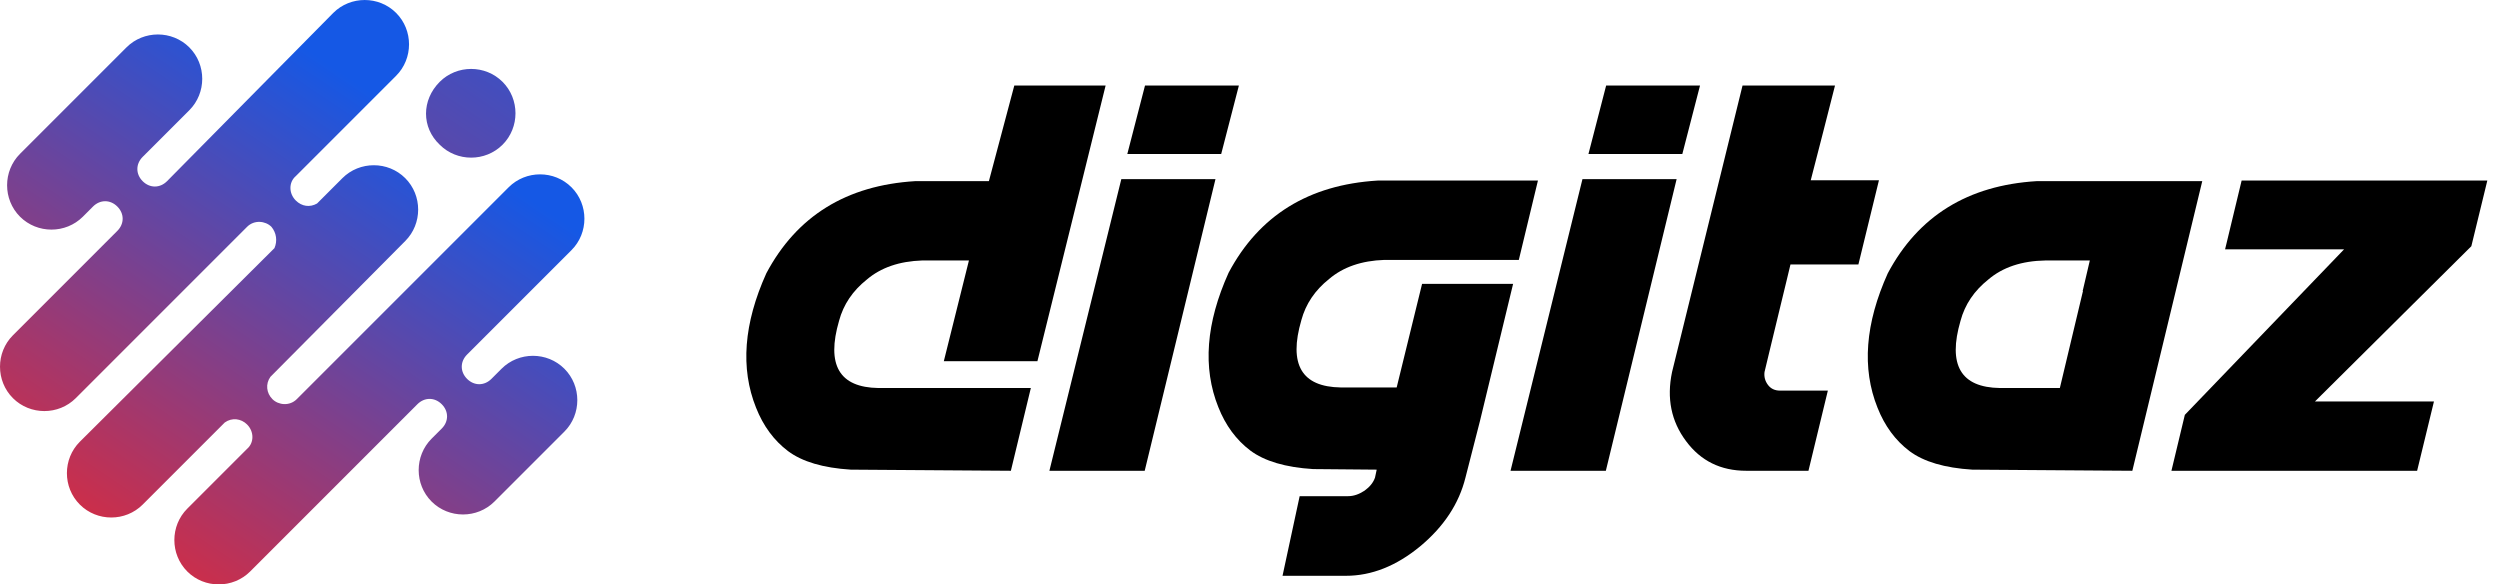
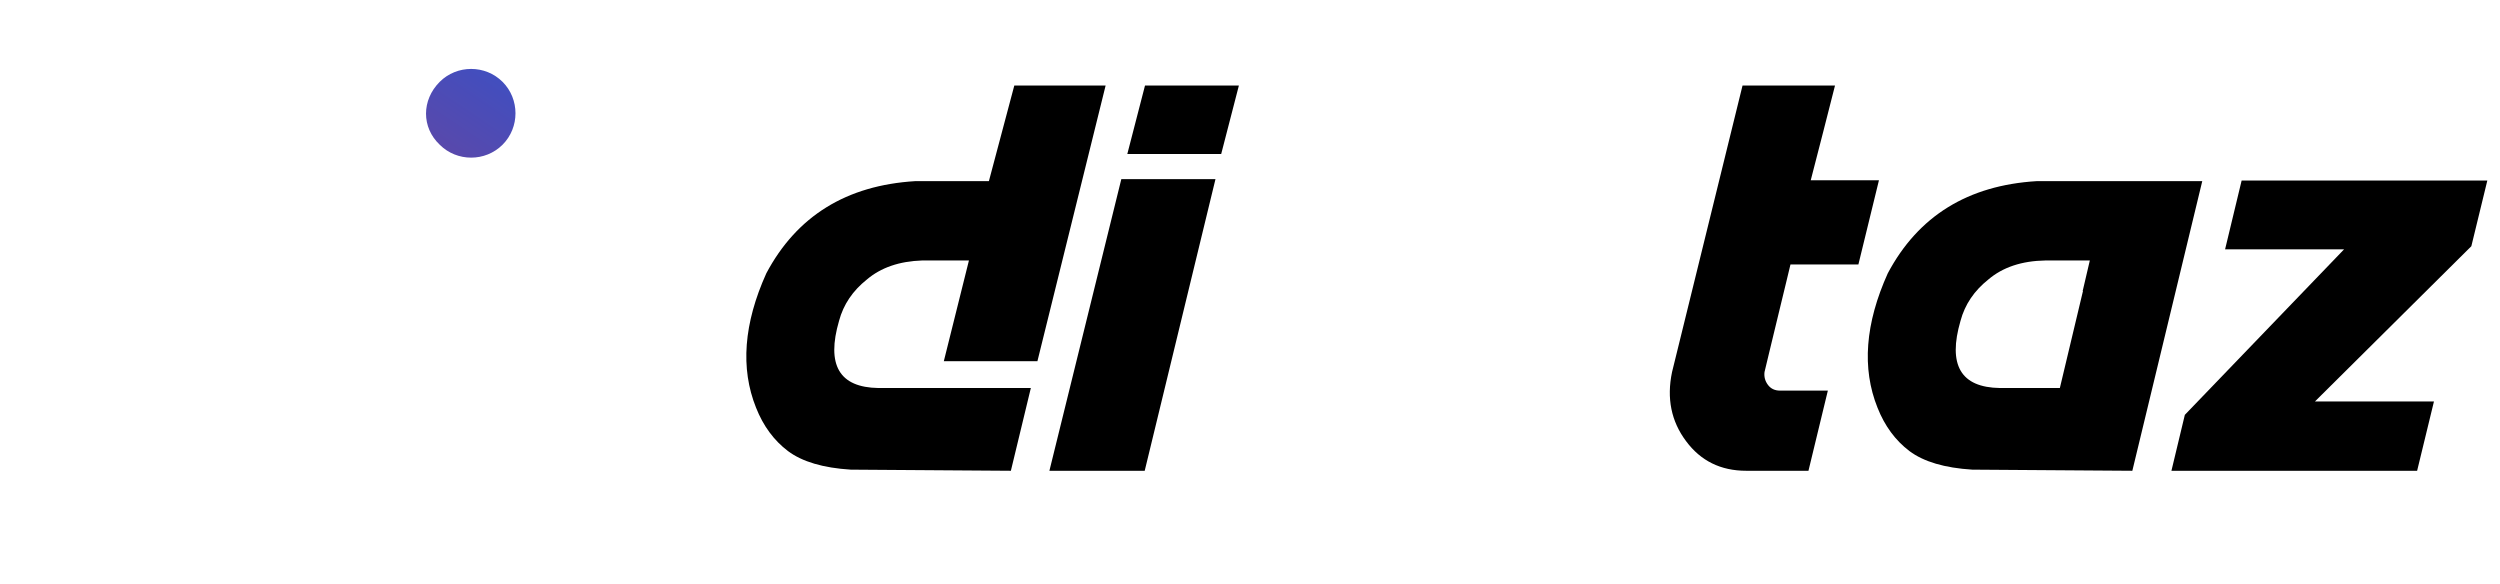
<svg xmlns="http://www.w3.org/2000/svg" width="154" height="36" viewBox="0 0 154 36" fill="none">
  <path d="M62.27 29L63.5 23.902H54.114C51.7 23.867 50.891 22.484 51.688 19.754C51.957 18.758 52.526 17.914 53.393 17.223C54.26 16.484 55.397 16.092 56.803 16.045H59.686L58.139 22.25H63.905L68.106 5.27H62.481L60.916 11.158H56.381C52.139 11.416 49.08 13.309 47.205 16.836C45.811 19.93 45.6 22.689 46.573 25.115C47.018 26.24 47.674 27.131 48.541 27.787C49.42 28.443 50.709 28.824 52.409 28.93L62.27 29Z" fill="black" />
  <path d="M64.643 29L69.073 11.035H74.873L70.514 29H64.643ZM69.442 9.488L70.532 5.27H76.315L75.225 9.488H69.442Z" fill="black" />
-   <path d="M79.004 35.469H82.907C84.489 35.469 86.012 34.865 87.477 33.658C88.942 32.44 89.873 31.027 90.272 29.422L91.168 25.924L93.207 17.486H87.6L86.035 23.867H82.59C80.176 23.832 79.368 22.449 80.164 19.719C80.434 18.723 81.002 17.879 81.87 17.188C82.737 16.449 83.873 16.057 85.28 16.01H93.559L94.737 11.123H84.858C80.616 11.381 77.557 13.273 75.682 16.801C74.287 19.895 74.076 22.654 75.049 25.08C75.495 26.205 76.151 27.096 77.018 27.752C77.897 28.408 79.186 28.789 80.885 28.895L84.805 28.93L84.7 29.422C84.594 29.727 84.377 29.996 84.049 30.23C83.709 30.453 83.375 30.564 83.047 30.564H80.059L79.004 35.469Z" fill="black" />
-   <path d="M93.049 29L97.479 11.035H103.28L98.92 29H93.049ZM97.848 9.488L98.938 5.27H104.721L103.631 9.488H97.848Z" fill="black" />
  <path d="M103.86 27.172C104.762 28.391 105.998 29 107.569 29H111.401L112.596 24.061H109.643C109.327 24.061 109.08 23.943 108.905 23.709C108.729 23.475 108.659 23.211 108.694 22.918C108.729 22.754 108.828 22.338 108.993 21.67C109.157 20.99 109.338 20.24 109.537 19.42C109.737 18.588 109.912 17.861 110.065 17.24C110.217 16.607 110.293 16.291 110.293 16.291H114.477L115.743 11.105H111.541C111.577 10.977 111.834 9.975 112.315 8.1C112.795 6.213 113.036 5.27 113.036 5.27H107.34L102.998 22.918C102.659 24.535 102.946 25.953 103.86 27.172Z" fill="black" />
  <path d="M131.352 29L135.659 11.158H125.463C121.221 11.416 118.162 13.309 116.287 16.836C114.893 19.93 114.682 22.689 115.655 25.115C116.1 26.24 116.756 27.131 117.623 27.787C118.502 28.443 119.791 28.824 121.491 28.93L131.352 29ZM126.887 23.902H123.196C120.782 23.867 119.973 22.484 120.77 19.754C121.039 18.758 121.608 17.914 122.475 17.223C123.366 16.461 124.543 16.068 126.008 16.045H128.733L128.293 17.926H128.311L126.887 23.902Z" fill="black" />
  <path d="M133.76 29H148.895L149.932 24.729H142.602L152.235 15.166L153.219 11.123H138.084L137.065 15.359H144.395L134.586 25.555L133.76 29Z" fill="black" />
  <path d="M27.086 8.914C28.148 9.976 29.896 9.976 30.958 8.914C32.019 7.853 32.019 6.104 30.958 5.042C29.896 3.981 28.148 3.981 27.086 5.042C25.962 6.167 25.962 7.853 27.086 8.914Z" fill="url(#paint0_linear_172_642)" />
-   <path d="M16.907 15.284L4.918 27.211C3.856 28.272 3.856 30.021 4.918 31.082C5.979 32.144 7.728 32.144 8.789 31.082L13.847 26.024C14.284 25.712 14.847 25.774 15.221 26.149C15.658 26.586 15.658 27.273 15.221 27.648L11.537 31.332C10.475 32.394 10.475 34.142 11.537 35.204C12.598 36.265 14.347 36.265 15.409 35.204L25.712 24.9C26.149 24.463 26.774 24.463 27.211 24.9C27.648 25.337 27.648 25.962 27.211 26.399L26.586 27.023C25.525 28.085 25.525 29.834 26.586 30.895C27.648 31.957 29.396 31.957 30.458 30.895L34.767 26.586C35.828 25.525 35.828 23.776 34.767 22.715C33.705 21.653 31.957 21.653 30.895 22.715L30.271 23.339C29.834 23.776 29.209 23.776 28.772 23.339C28.335 22.902 28.335 22.277 28.772 21.84L35.204 15.409C36.265 14.347 36.265 12.598 35.204 11.537C34.142 10.475 32.394 10.475 31.332 11.537L18.281 24.588C17.844 25.025 17.157 24.963 16.782 24.588C16.408 24.213 16.345 23.651 16.657 23.214L24.963 14.847C26.024 13.785 26.024 12.036 24.963 10.975C23.901 9.913 22.153 9.913 21.091 10.975L19.53 12.536C19.093 12.786 18.593 12.723 18.219 12.349C17.781 11.912 17.781 11.225 18.219 10.85L24.401 4.668C25.462 3.606 25.462 1.858 24.401 0.796C23.339 -0.265 21.591 -0.265 20.529 0.796L10.288 11.162C9.851 11.599 9.226 11.599 8.789 11.162C8.352 10.725 8.352 10.101 8.789 9.663L11.662 6.791C12.723 5.729 12.723 3.981 11.662 2.919C10.6 1.858 8.852 1.858 7.79 2.919L1.233 9.476C0.172 10.538 0.172 12.286 1.233 13.348C2.295 14.409 4.043 14.409 5.105 13.348L5.729 12.723C6.167 12.286 6.791 12.286 7.228 12.723C7.665 13.16 7.665 13.785 7.228 14.222L0.796 20.654C-0.265 21.715 -0.265 23.464 0.796 24.526C1.858 25.587 3.606 25.587 4.668 24.526L15.221 13.972C15.658 13.535 16.345 13.598 16.72 13.972C17.032 14.347 17.095 14.847 16.907 15.284Z" fill="url(#paint1_linear_172_642)" />
  <defs>
    <linearGradient id="paint0_linear_172_642" x1="34.621" y1="-1.376" x2="6.937" y2="39.838" gradientUnits="userSpaceOnUse">
      <stop stop-color="#1558E5" />
      <stop offset="0" stop-color="#2455D8" />
      <stop offset="1" stop-color="#EF262C" />
    </linearGradient>
    <linearGradient id="paint1_linear_172_642" x1="32.142" y1="-3.041" x2="4.458" y2="38.173" gradientUnits="userSpaceOnUse">
      <stop offset="0.25" stop-color="#1558E5" />
      <stop offset="1" stop-color="#EF262C" />
    </linearGradient>
  </defs>
</svg>